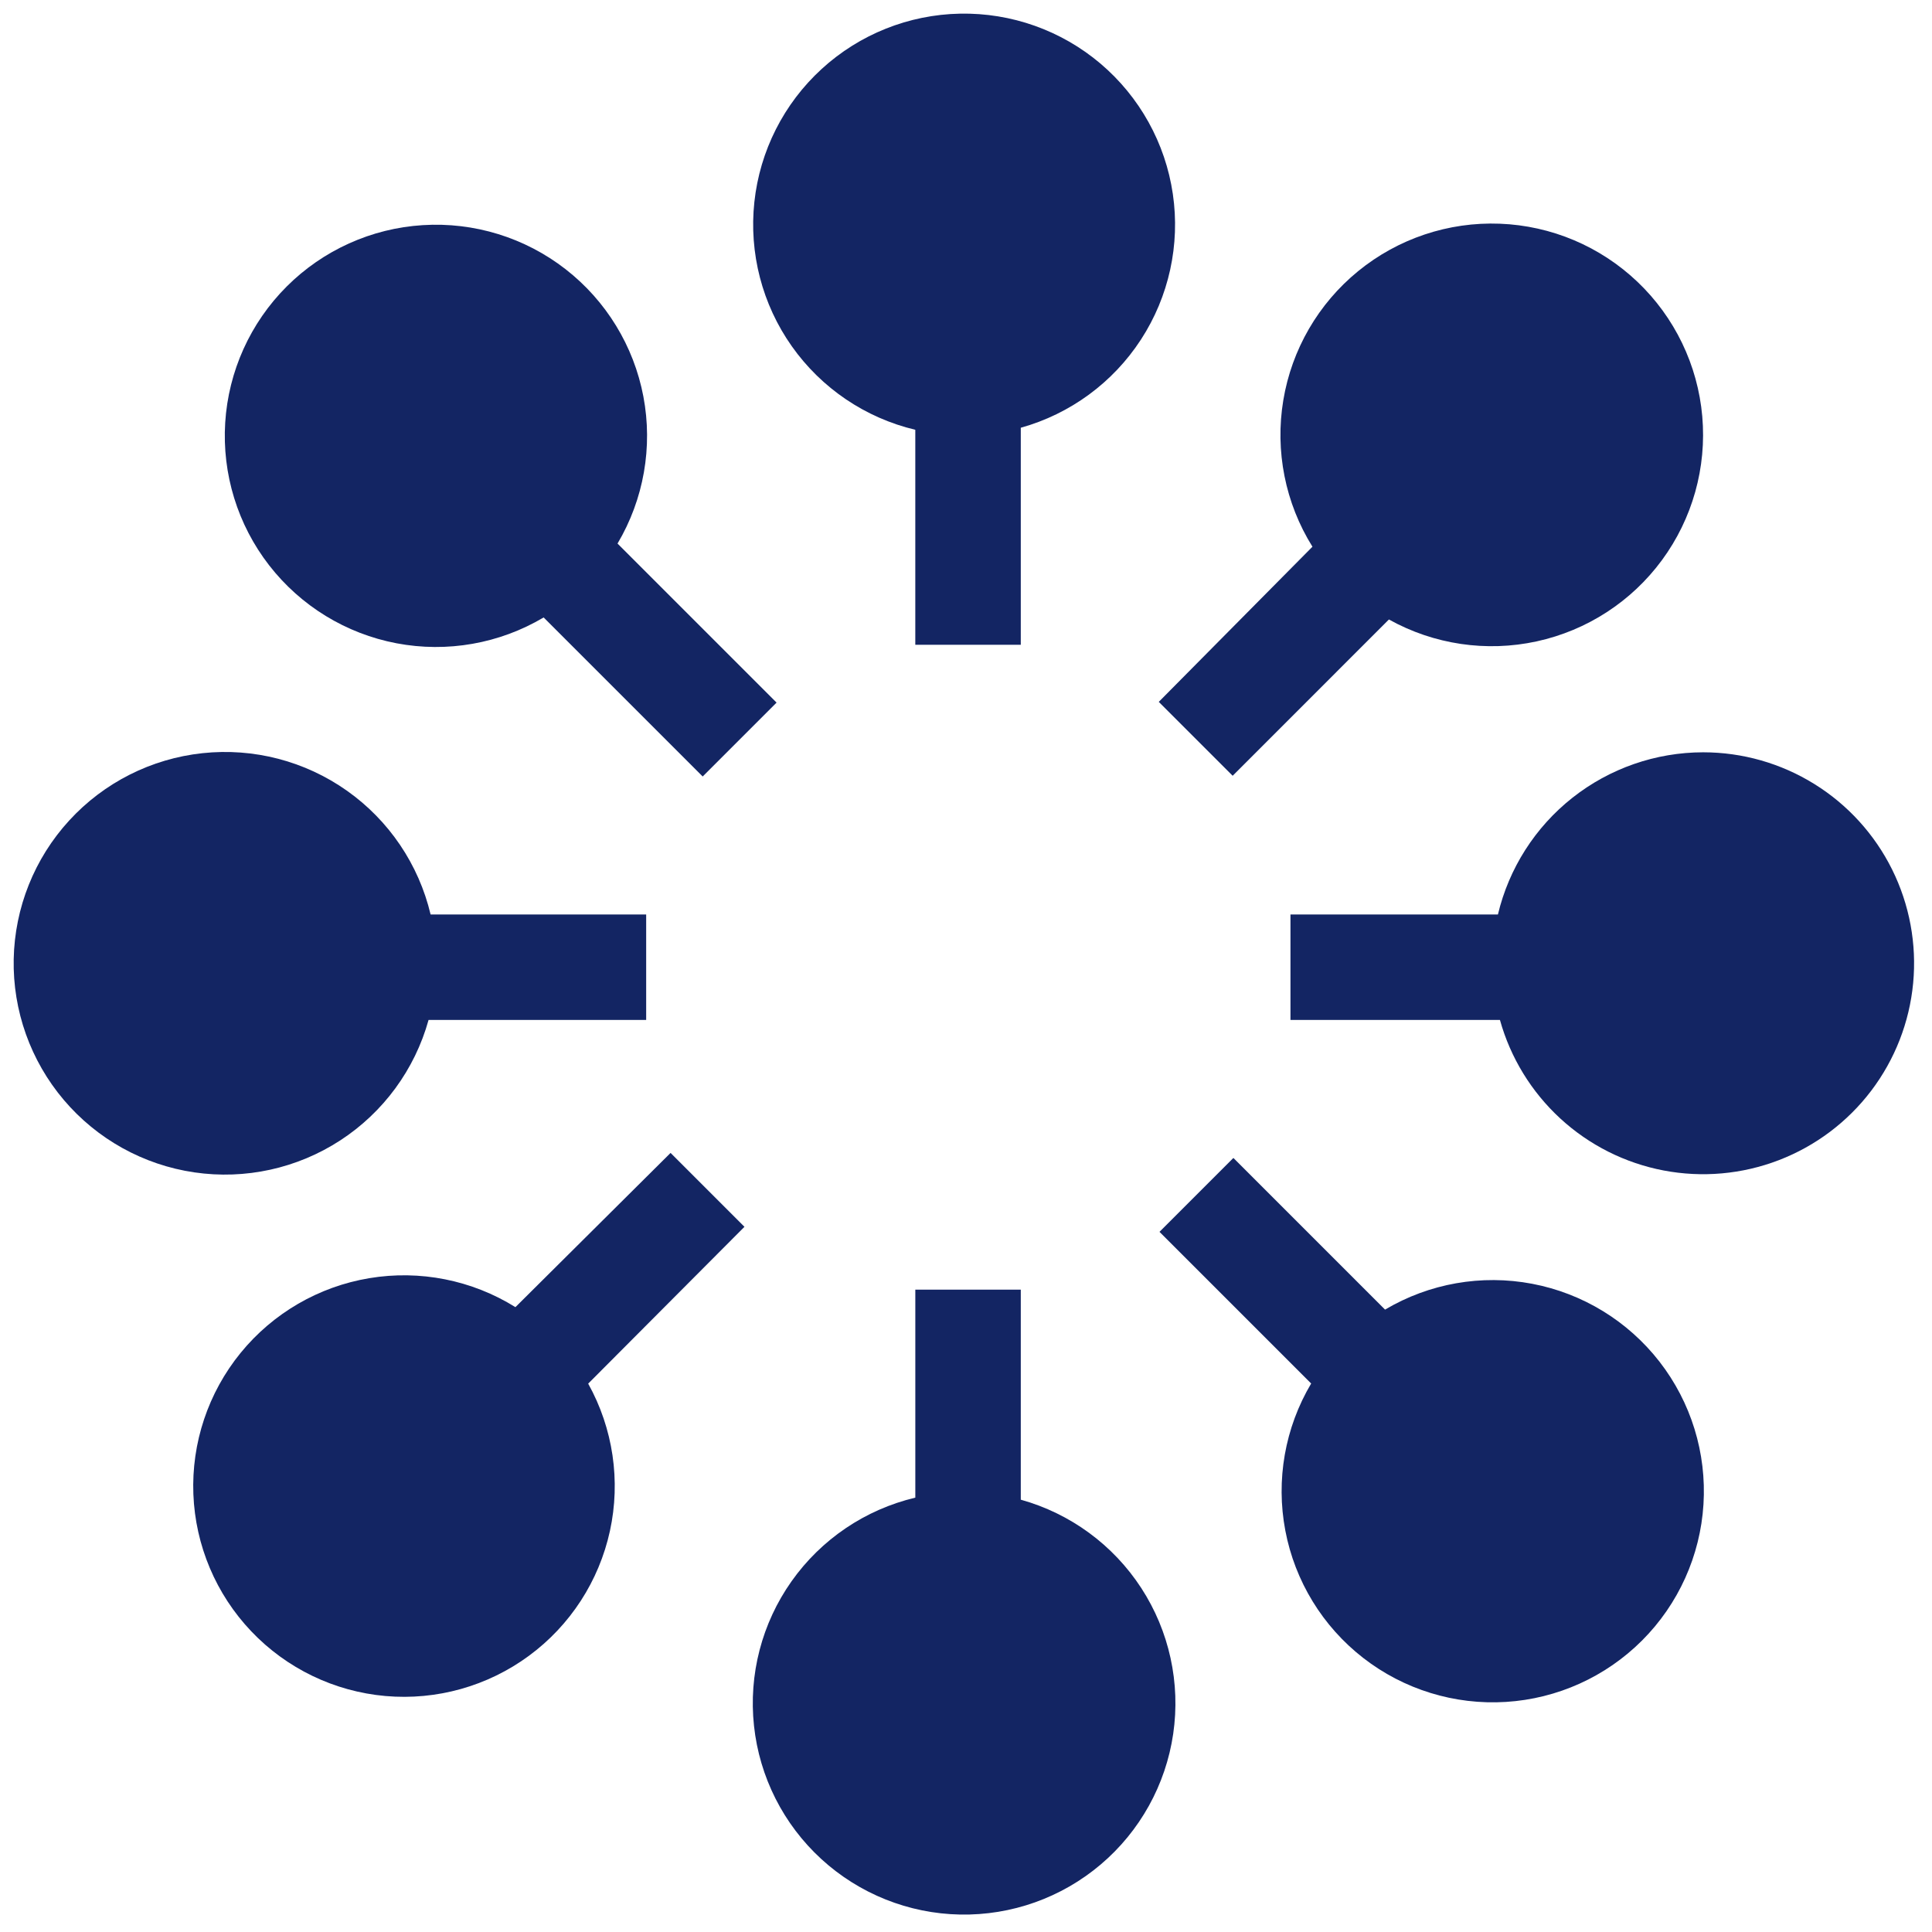
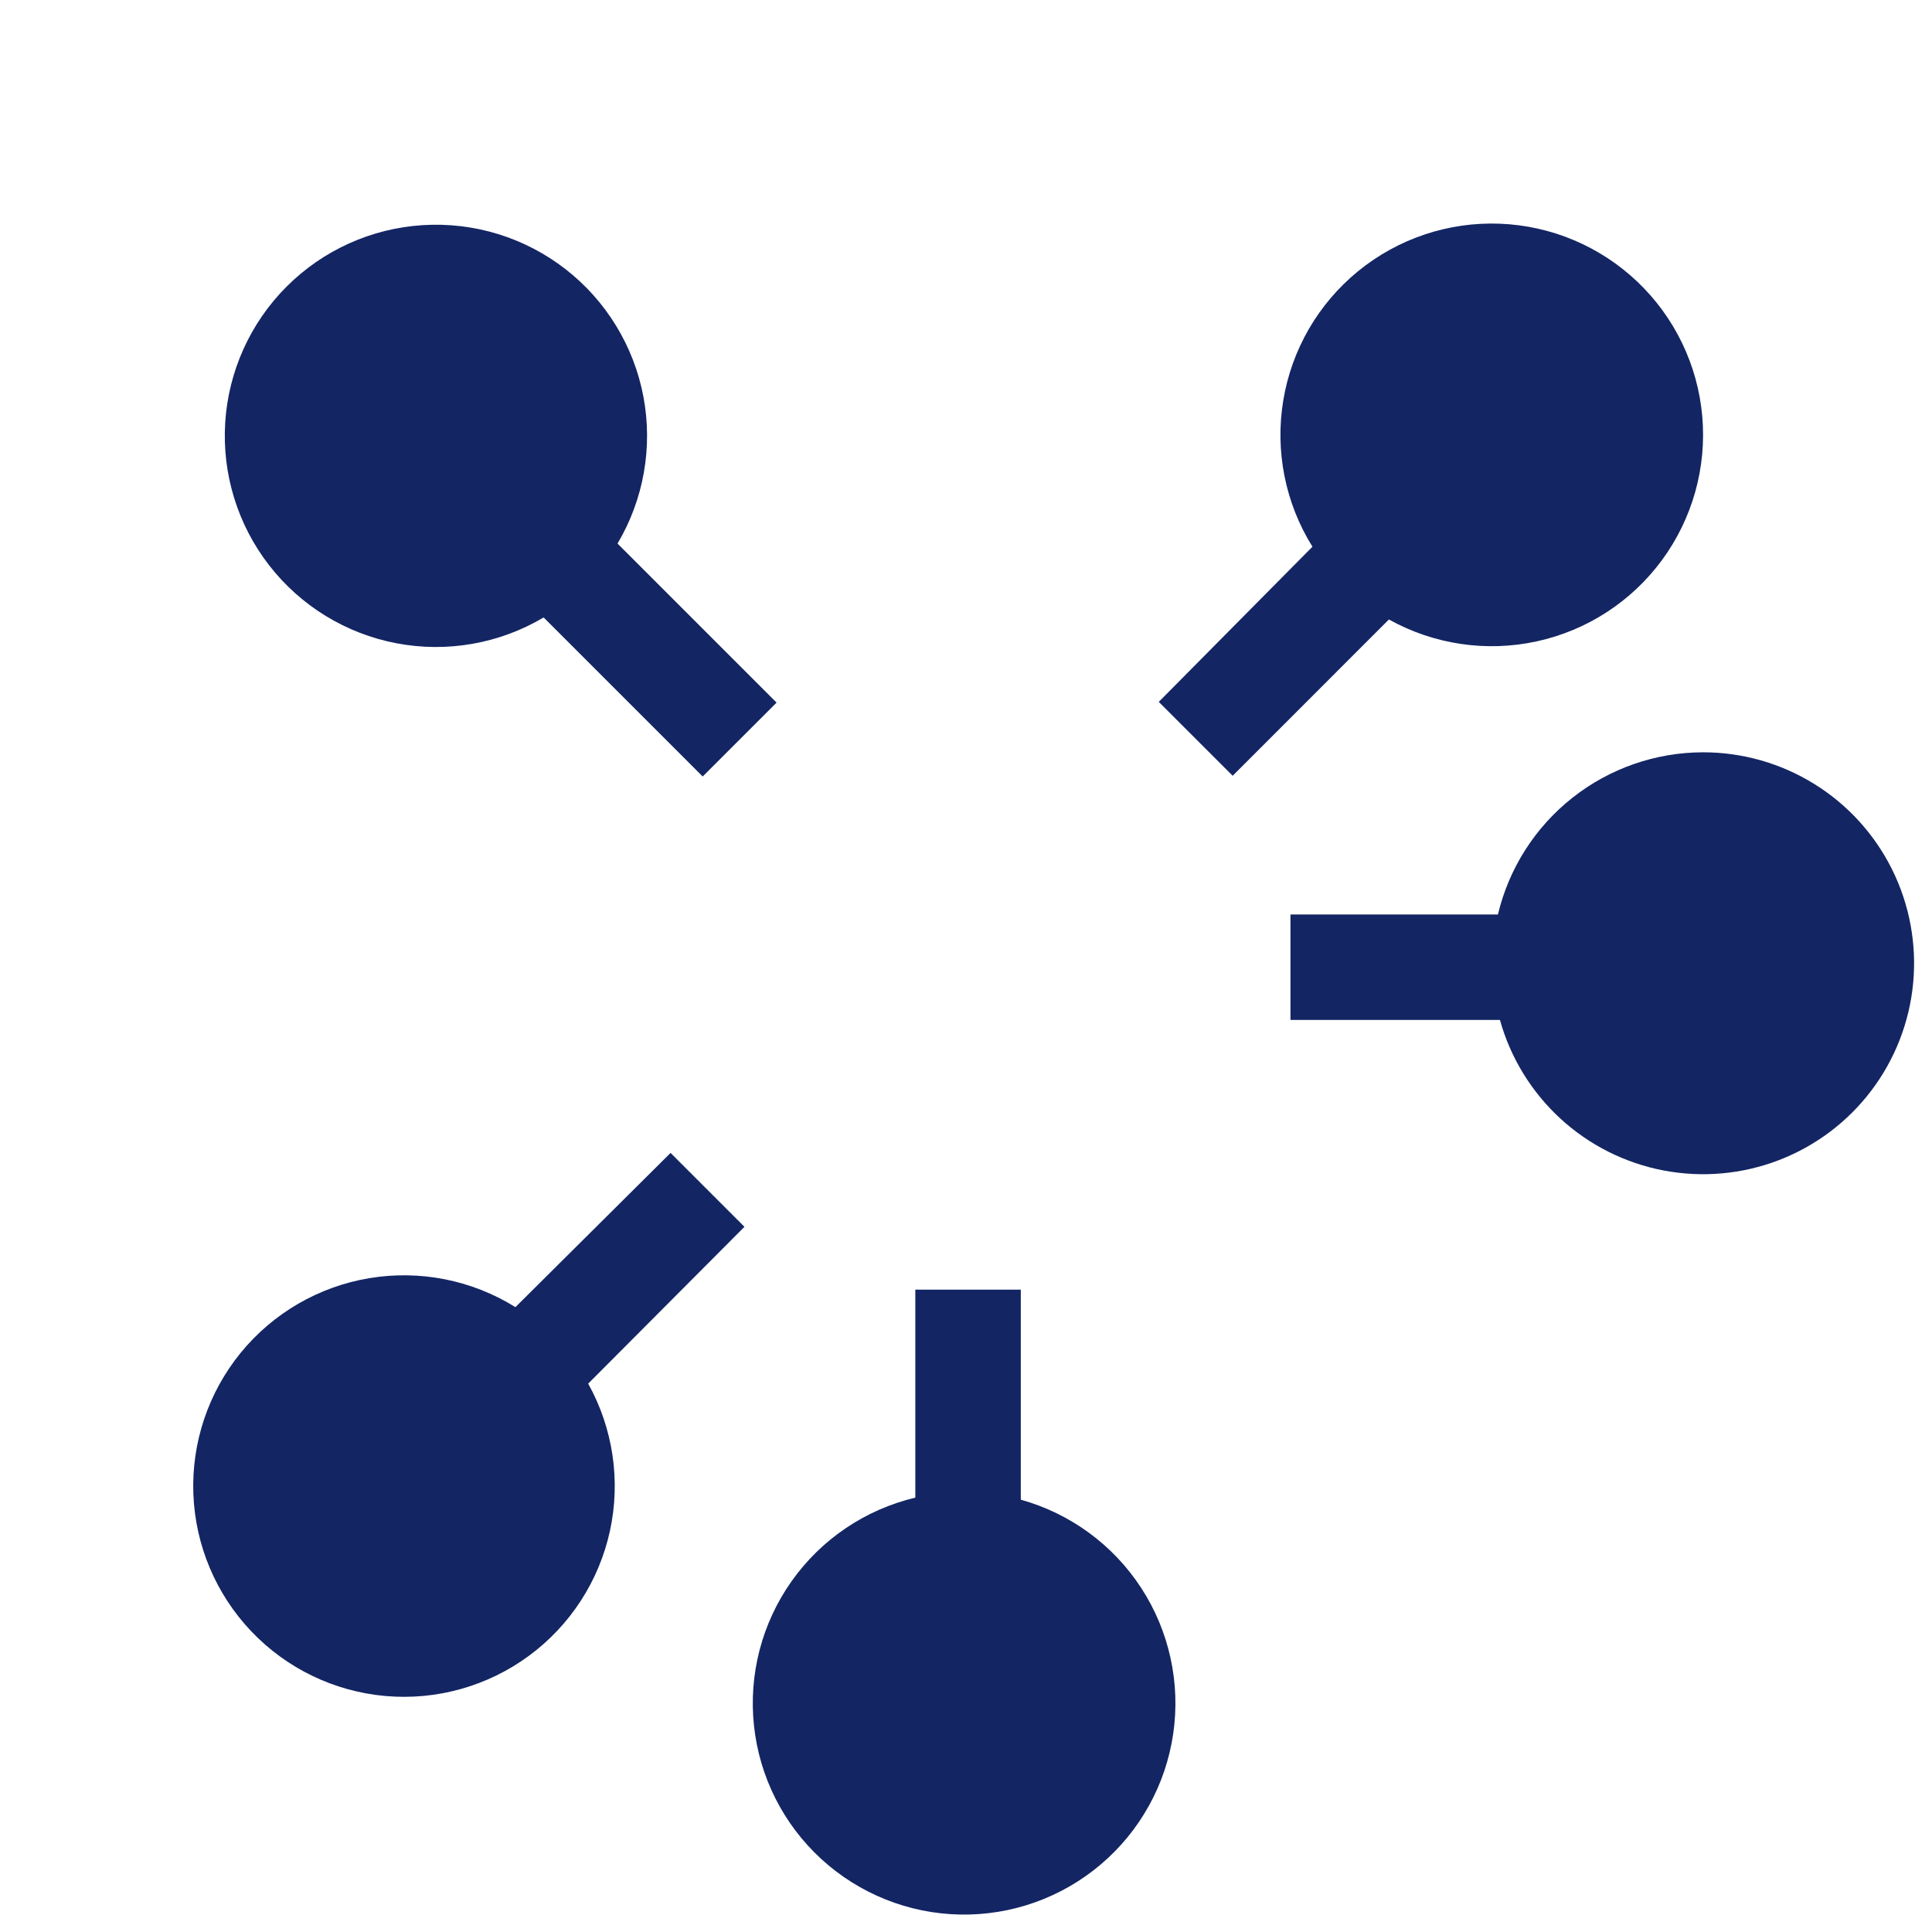
<svg xmlns="http://www.w3.org/2000/svg" fill="none" viewBox="0 0 90 90" height="90" width="90">
  <g id="Group 306">
-     <path fill="#132563" d="M42.638 20.021V30.037H47.552V19.926C49.856 19.284 51.846 17.823 53.15 15.818C54.454 13.813 54.982 11.401 54.635 9.035C54.288 6.668 53.089 4.51 51.265 2.963C49.44 1.417 47.114 0.59 44.722 0.636C42.331 0.682 40.039 1.598 38.275 3.214C36.511 4.829 35.397 7.032 35.141 9.41C34.886 11.788 35.506 14.178 36.886 16.131C38.266 18.085 40.312 19.468 42.638 20.021Z" id="Vector" />
    <path fill="#132563" d="M47.552 69.835V60.077H42.639V69.766C40.307 70.32 38.257 71.705 36.874 73.661C35.49 75.618 34.868 78.012 35.124 80.395C35.379 82.777 36.495 84.985 38.262 86.603C40.029 88.222 42.326 89.141 44.722 89.187C47.118 89.233 49.449 88.404 51.277 86.854C53.105 85.305 54.305 83.142 54.652 80.771C54.999 78.4 54.47 75.984 53.163 73.975C51.855 71.966 49.861 70.504 47.552 69.861V69.835Z" id="Vector_2" />
    <path fill="#132563" d="M25.325 28.763L32.734 36.172L36.176 32.73L28.767 25.321C29.989 23.26 30.417 20.824 29.971 18.47C29.524 16.116 28.233 14.006 26.341 12.536C24.448 11.066 22.085 10.338 19.693 10.488C17.302 10.637 15.047 11.655 13.353 13.349C11.659 15.043 10.641 17.298 10.491 19.689C10.342 22.081 11.07 24.445 12.54 26.337C14.01 28.229 16.12 29.52 18.474 29.967C20.828 30.414 23.264 29.986 25.325 28.763Z" id="Vector_3" />
-     <path fill="#132563" d="M64.521 61.007L57.456 53.942L54.014 57.384L61.079 64.449C59.856 66.51 59.428 68.946 59.875 71.3C60.322 73.654 61.612 75.764 63.505 77.234C65.397 78.704 67.761 79.432 70.153 79.282C72.544 79.133 74.799 78.115 76.493 76.421C78.187 74.727 79.205 72.472 79.354 70.081C79.504 67.689 78.776 65.325 77.306 63.433C75.836 61.541 73.726 60.25 71.372 59.803C69.018 59.356 66.582 59.784 64.521 61.007Z" id="Vector_4" />
-     <path fill="#132563" d="M19.964 47.514H30.101V42.6H20.059C19.506 40.269 18.121 38.219 16.164 36.836C14.207 35.452 11.813 34.83 9.431 35.086C7.048 35.341 4.84 36.457 3.222 38.224C1.603 39.991 0.685 42.288 0.638 44.684C0.592 47.08 1.422 49.41 2.971 51.238C4.52 53.066 6.683 54.267 9.054 54.614C11.425 54.961 13.842 54.431 15.85 53.124C17.859 51.817 19.322 49.822 19.964 47.514Z" id="Vector_5" />
    <path fill="#132563" d="M79.339 35.045C77.128 35.047 74.982 35.794 73.248 37.164C71.513 38.535 70.291 40.45 69.779 42.601H60.115V47.514H69.873C70.365 49.276 71.34 50.867 72.686 52.105C74.033 53.344 75.699 54.182 77.496 54.525C79.294 54.868 81.151 54.703 82.859 54.047C84.568 53.391 86.059 52.272 87.166 50.814C88.272 49.357 88.95 47.619 89.122 45.798C89.294 43.976 88.954 42.142 88.141 40.503C87.327 38.864 86.072 37.485 84.517 36.521C82.962 35.556 81.169 35.045 79.339 35.045Z" id="Vector_6" />
    <path fill="#132563" d="M34.68 57.149L31.238 53.707L24.01 60.892C21.982 59.629 19.562 59.149 17.206 59.542C14.849 59.934 12.716 61.173 11.207 63.025C9.698 64.878 8.916 67.217 9.008 69.605C9.1 71.992 10.06 74.264 11.707 75.995C13.354 77.726 15.576 78.797 17.956 79.007C20.336 79.217 22.711 78.552 24.636 77.136C26.561 75.721 27.904 73.652 28.413 71.317C28.921 68.983 28.561 66.543 27.4 64.455L34.68 57.149Z" id="Vector_7" />
    <path fill="#132563" d="M53.98 32.696L57.422 36.138L64.701 28.858C66.795 30.024 69.242 30.387 71.583 29.878C73.925 29.369 76 28.023 77.42 26.093C78.84 24.163 79.508 21.781 79.298 19.394C79.088 17.008 78.014 14.779 76.278 13.127C74.542 11.475 72.264 10.513 69.869 10.421C67.475 10.329 65.129 11.114 63.272 12.628C61.414 14.142 60.173 16.281 59.781 18.645C59.388 21.009 59.871 23.435 61.139 25.468L53.98 32.696Z" id="Vector_8" />
  </g>
</svg>